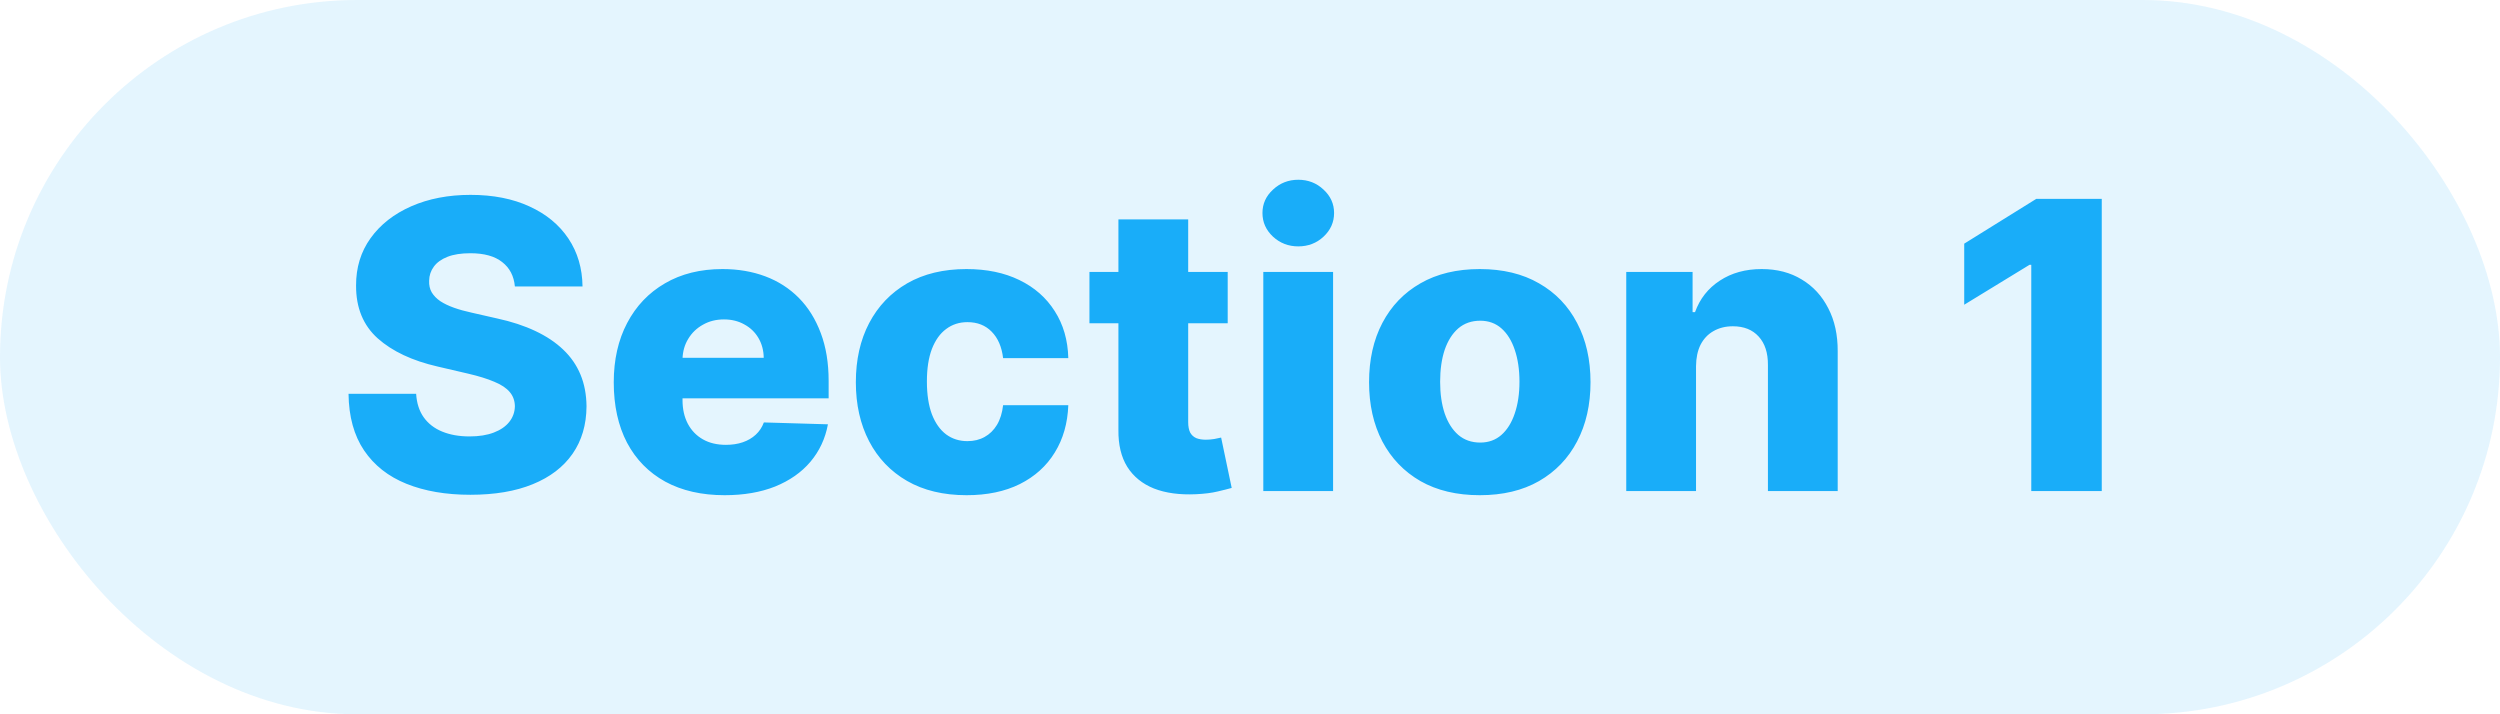
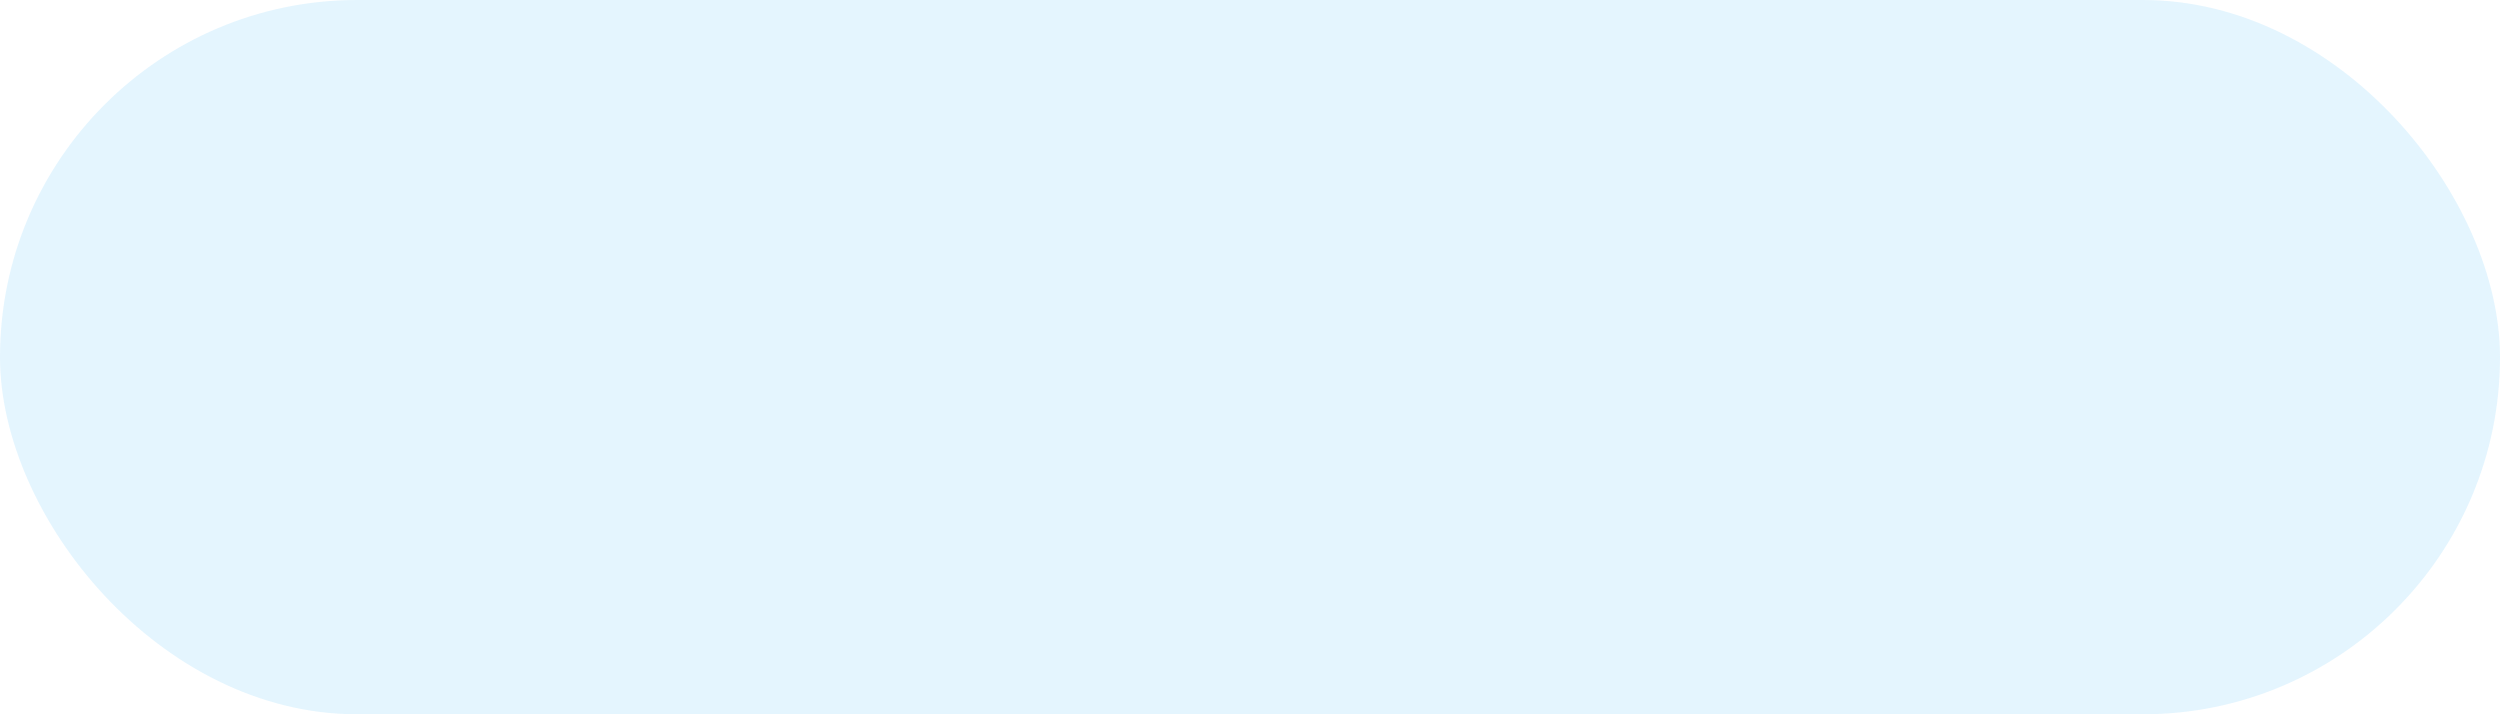
<svg xmlns="http://www.w3.org/2000/svg" width="112" height="32" viewBox="0 0 112 32" fill="none">
  <rect opacity="0.12" width="112" height="32" rx="16" fill="#19ADF9" />
-   <path d="M23.067 12.834C23.024 12.365 22.834 12.001 22.498 11.741C22.166 11.477 21.69 11.345 21.072 11.345C20.663 11.345 20.322 11.398 20.05 11.504C19.777 11.611 19.572 11.758 19.436 11.945C19.3 12.129 19.229 12.339 19.225 12.578C19.217 12.774 19.255 12.947 19.34 13.096C19.43 13.245 19.558 13.377 19.724 13.492C19.894 13.603 20.099 13.701 20.337 13.786C20.576 13.871 20.845 13.946 21.143 14.01L22.268 14.266C22.916 14.406 23.486 14.594 23.981 14.828C24.479 15.062 24.897 15.342 25.234 15.665C25.575 15.989 25.832 16.362 26.007 16.784C26.182 17.206 26.271 17.679 26.276 18.203C26.271 19.03 26.062 19.739 25.649 20.332C25.236 20.924 24.641 21.378 23.866 21.693C23.095 22.009 22.163 22.166 21.072 22.166C19.977 22.166 19.023 22.002 18.209 21.674C17.395 21.346 16.762 20.847 16.31 20.178C15.859 19.509 15.626 18.663 15.614 17.641H18.643C18.669 18.062 18.782 18.414 18.982 18.695C19.183 18.977 19.457 19.19 19.807 19.334C20.16 19.479 20.57 19.552 21.034 19.552C21.46 19.552 21.822 19.494 22.121 19.379C22.423 19.264 22.655 19.104 22.817 18.9C22.979 18.695 23.062 18.461 23.067 18.197C23.062 17.95 22.986 17.739 22.837 17.564C22.688 17.385 22.457 17.232 22.146 17.104C21.84 16.972 21.447 16.85 20.97 16.739L19.602 16.42C18.469 16.16 17.576 15.74 16.924 15.161C16.272 14.577 15.948 13.788 15.952 12.796C15.948 11.986 16.166 11.276 16.604 10.667C17.043 10.057 17.651 9.582 18.426 9.241C19.202 8.901 20.086 8.73 21.079 8.73C22.093 8.73 22.973 8.903 23.719 9.248C24.469 9.589 25.05 10.068 25.464 10.686C25.877 11.304 26.088 12.02 26.097 12.834H23.067ZM32.463 22.185C31.436 22.185 30.55 21.983 29.804 21.578C29.062 21.169 28.491 20.587 28.091 19.833C27.695 19.075 27.496 18.173 27.496 17.129C27.496 16.115 27.697 15.229 28.097 14.47C28.498 13.707 29.062 13.115 29.791 12.693C30.52 12.267 31.379 12.054 32.367 12.054C33.066 12.054 33.705 12.163 34.285 12.38C34.864 12.597 35.365 12.919 35.787 13.345C36.209 13.771 36.537 14.298 36.771 14.924C37.006 15.546 37.123 16.26 37.123 17.065V17.845H28.59V16.03H34.215C34.21 15.697 34.131 15.401 33.978 15.141C33.825 14.881 33.614 14.679 33.345 14.534C33.081 14.385 32.776 14.31 32.431 14.31C32.082 14.31 31.768 14.389 31.491 14.547C31.215 14.7 30.995 14.911 30.833 15.18C30.671 15.444 30.586 15.744 30.577 16.081V17.928C30.577 18.329 30.656 18.68 30.814 18.983C30.972 19.281 31.195 19.514 31.485 19.68C31.775 19.846 32.12 19.929 32.521 19.929C32.798 19.929 33.049 19.891 33.275 19.814C33.501 19.737 33.695 19.624 33.856 19.475C34.019 19.326 34.14 19.143 34.221 18.925L37.091 19.009C36.972 19.652 36.709 20.212 36.305 20.69C35.904 21.163 35.378 21.531 34.726 21.796C34.074 22.055 33.32 22.185 32.463 22.185ZM43.302 22.185C42.267 22.185 41.378 21.972 40.637 21.546C39.9 21.12 39.333 20.528 38.937 19.769C38.54 19.006 38.342 18.124 38.342 17.123C38.342 16.117 38.54 15.235 38.937 14.477C39.337 13.714 39.906 13.119 40.643 12.693C41.385 12.267 42.269 12.054 43.296 12.054C44.204 12.054 44.994 12.218 45.667 12.546C46.345 12.874 46.873 13.339 47.253 13.94C47.636 14.536 47.839 15.237 47.86 16.043H44.939C44.879 15.54 44.709 15.146 44.427 14.86C44.15 14.575 43.788 14.432 43.341 14.432C42.978 14.432 42.661 14.534 42.388 14.739C42.116 14.939 41.903 15.237 41.749 15.633C41.6 16.026 41.525 16.511 41.525 17.091C41.525 17.671 41.6 18.16 41.749 18.561C41.903 18.957 42.116 19.258 42.388 19.462C42.661 19.663 42.978 19.763 43.341 19.763C43.63 19.763 43.886 19.701 44.108 19.577C44.334 19.454 44.519 19.273 44.664 19.034C44.809 18.791 44.9 18.497 44.939 18.152H47.86C47.83 18.962 47.628 19.669 47.253 20.274C46.882 20.879 46.36 21.35 45.687 21.687C45.018 22.019 44.223 22.185 43.302 22.185ZM55.001 12.182V14.483H48.807V12.182H55.001ZM50.105 9.83H53.231V18.913C53.231 19.104 53.261 19.26 53.32 19.379C53.384 19.494 53.476 19.577 53.595 19.629C53.715 19.675 53.857 19.699 54.023 19.699C54.143 19.699 54.269 19.688 54.401 19.667C54.537 19.641 54.639 19.62 54.707 19.603L55.18 21.859C55.031 21.902 54.82 21.955 54.548 22.019C54.279 22.083 53.957 22.124 53.582 22.141C52.849 22.175 52.221 22.09 51.697 21.885C51.177 21.676 50.778 21.352 50.501 20.913C50.229 20.474 50.097 19.923 50.105 19.258V9.83ZM56.596 22V12.182H59.722V22H56.596ZM58.162 11.038C57.723 11.038 57.346 10.893 57.031 10.603C56.716 10.309 56.558 9.955 56.558 9.542C56.558 9.133 56.716 8.783 57.031 8.494C57.346 8.2 57.723 8.053 58.162 8.053C58.605 8.053 58.983 8.2 59.294 8.494C59.609 8.783 59.767 9.133 59.767 9.542C59.767 9.955 59.609 10.309 59.294 10.603C58.983 10.893 58.605 11.038 58.162 11.038ZM66.295 22.185C65.263 22.185 64.377 21.974 63.636 21.553C62.898 21.126 62.329 20.534 61.929 19.776C61.532 19.013 61.334 18.129 61.334 17.123C61.334 16.113 61.532 15.229 61.929 14.47C62.329 13.707 62.898 13.115 63.636 12.693C64.377 12.267 65.263 12.054 66.295 12.054C67.326 12.054 68.21 12.267 68.947 12.693C69.689 13.115 70.258 13.707 70.654 14.47C71.055 15.229 71.255 16.113 71.255 17.123C71.255 18.129 71.055 19.013 70.654 19.776C70.258 20.534 69.689 21.126 68.947 21.553C68.21 21.974 67.326 22.185 66.295 22.185ZM66.314 19.827C66.689 19.827 67.006 19.712 67.266 19.482C67.526 19.251 67.724 18.932 67.861 18.523C68.001 18.114 68.072 17.641 68.072 17.104C68.072 16.558 68.001 16.081 67.861 15.672C67.724 15.263 67.526 14.943 67.266 14.713C67.006 14.483 66.689 14.368 66.314 14.368C65.926 14.368 65.598 14.483 65.329 14.713C65.065 14.943 64.863 15.263 64.722 15.672C64.586 16.081 64.518 16.558 64.518 17.104C64.518 17.641 64.586 18.114 64.722 18.523C64.863 18.932 65.065 19.251 65.329 19.482C65.598 19.712 65.926 19.827 66.314 19.827ZM75.982 16.401V22H72.856V12.182H75.828V13.984H75.937C76.154 13.383 76.525 12.913 77.049 12.572C77.573 12.227 78.198 12.054 78.922 12.054C79.612 12.054 80.211 12.21 80.718 12.521C81.23 12.827 81.626 13.258 81.907 13.812C82.193 14.361 82.333 15.005 82.329 15.742V22H79.203V16.356C79.208 15.81 79.069 15.384 78.788 15.077C78.511 14.771 78.125 14.617 77.631 14.617C77.303 14.617 77.013 14.69 76.761 14.835C76.514 14.975 76.323 15.178 76.186 15.442C76.054 15.706 75.986 16.026 75.982 16.401ZM94.159 8.909V22H91.001V11.862H90.925L87.997 13.652V10.916L91.225 8.909H94.159Z" fill="#19ADF9" />
</svg>